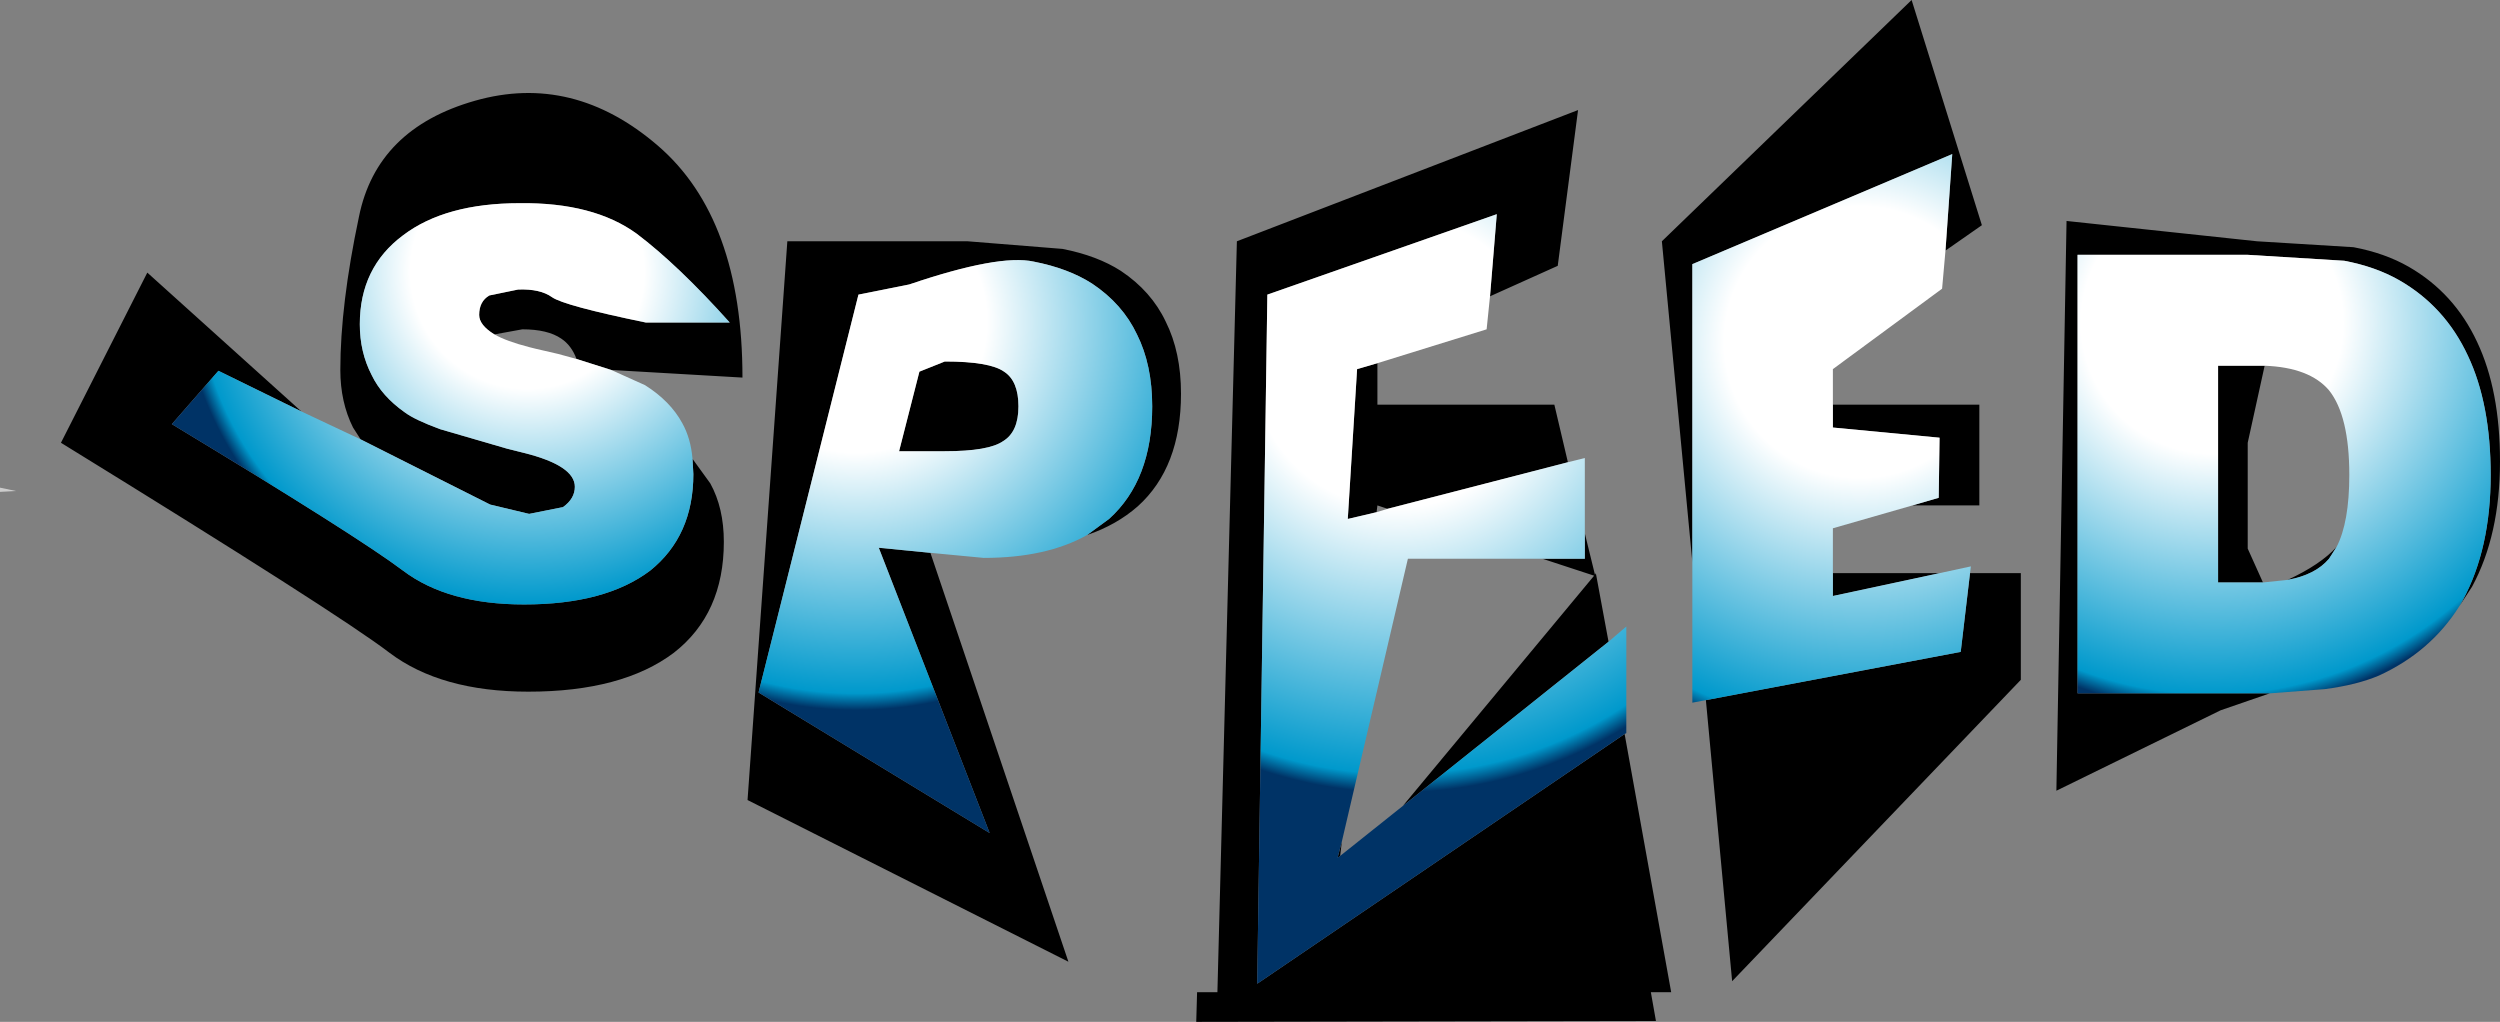
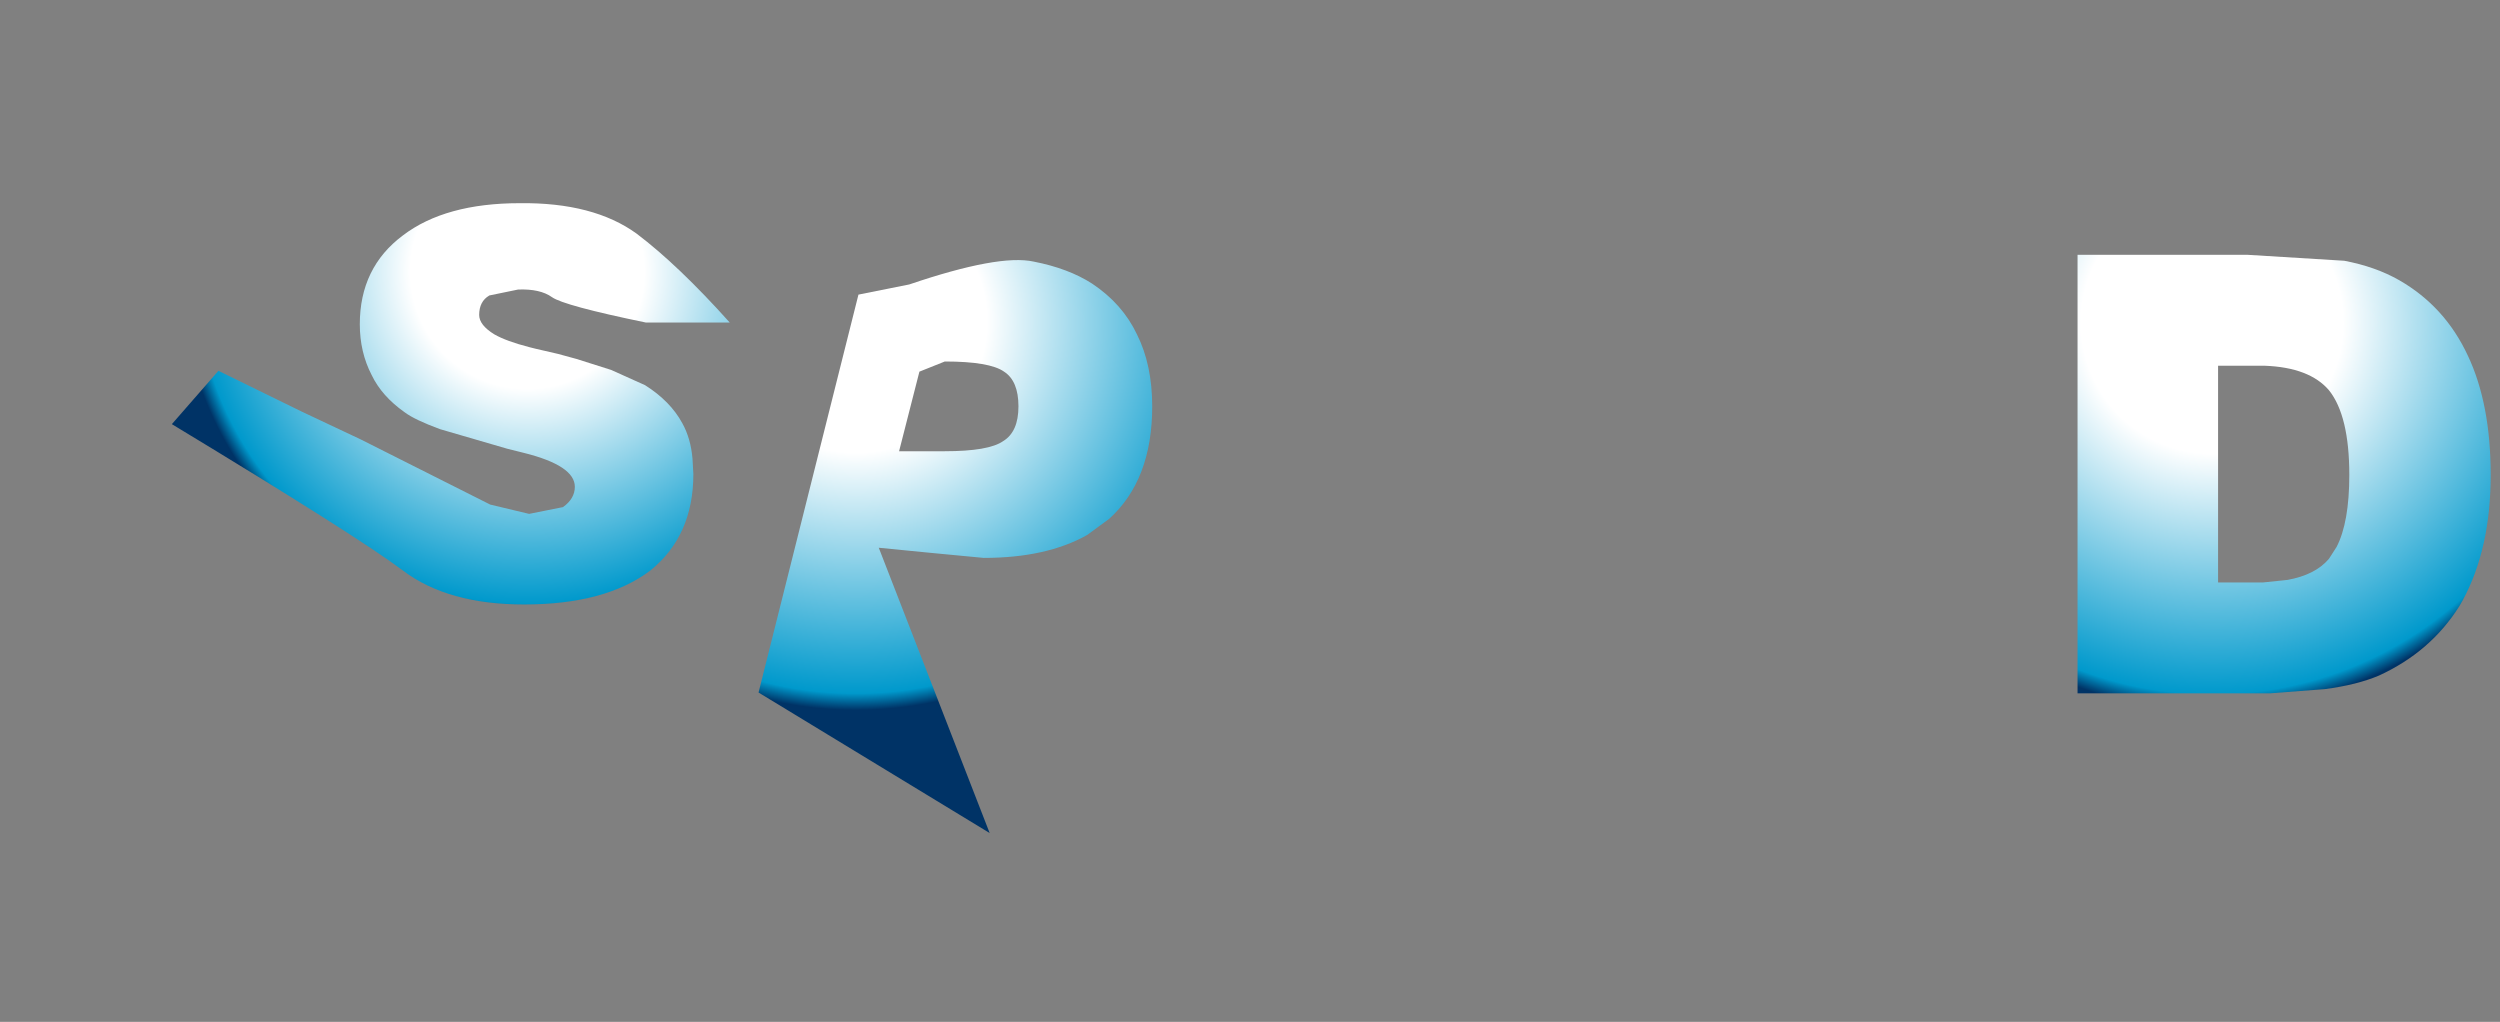
<svg xmlns="http://www.w3.org/2000/svg" height="60.35px" width="147.65px">
  <rect width="100%" height="100%" fill="#808080" stroke="none" />
  <g transform="matrix(1.0, 0.0, 0.0, 1.0, 73.8, 30.15)">
-     <path d="M22.15 13.2 L24.9 28.45 23.7 28.45 24.0 30.15 -3.15 30.2 -3.1 28.45 -1.9 28.45 -0.75 -15.9 19.4 -23.65 18.2 -14.45 14.2 -12.65 14.6 -17.5 1.05 -12.75 0.45 27.95 22.15 13.2 M7.55 -8.7 L7.55 -6.25 18.0 -6.25 18.8 -2.85 8.15 -0.1 7.55 -0.3 7.5 0.1 5.8 0.5 6.35 -8.35 7.55 -8.7 M19.8 1.35 L20.4 3.8 20.45 3.7 21.2 7.75 9.05 17.45 20.35 3.85 17.3 2.85 19.8 2.85 19.8 1.35 M34.45 -6.25 L43.1 -6.25 43.1 -0.3 39.15 -0.3 40.7 -0.75 40.75 -4.3 34.45 -4.9 34.45 -6.25 M34.45 3.7 L40.75 3.7 34.45 5.05 34.45 3.7 M42.55 3.7 L45.55 3.7 45.55 10.0 28.5 27.8 26.95 11.2 42.0 8.35 42.55 3.7 M26.15 3.05 L24.35 -15.9 39.1 -30.15 43.25 -16.85 41.1 -15.35 41.5 -21.05 26.15 -14.55 26.15 3.05 M59.85 4.25 L59.45 4.25 57.2 4.25 57.2 -8.55 59.55 -8.55 59.95 -8.55 58.95 -4.0 58.95 2.25 59.85 4.25 M64.2 2.15 L63.75 2.85 Q62.95 3.8 61.3 4.1 63.25 3.2 64.2 2.15 M71.45 5.65 L71.65 5.3 Q73.3 2.25 73.3 -2.1 73.3 -6.3 71.95 -9.15 70.6 -12.05 67.9 -13.6 66.5 -14.4 64.65 -14.75 L58.95 -15.1 48.9 -15.1 48.9 10.8 57.4 10.8 60.25 10.8 57.35 11.8 47.65 16.55 48.25 -17.1 59.5 -15.9 65.2 -15.55 Q67.05 -15.2 68.45 -14.4 71.15 -12.85 72.5 -9.95 73.85 -7.1 73.85 -2.9 73.85 1.45 72.2 4.5 L71.45 5.65 M5.45 19.55 L5.35 20.4 5.2 20.5 5.45 19.55 M-56.0 -5.85 L-60.9 -8.25 -63.65 -5.1 Q-52.65 1.55 -50.0 3.55 -47.35 5.55 -42.85 5.55 -38.05 5.55 -35.4 3.55 -32.85 1.5 -32.85 -2.15 L-32.9 -3.05 -31.85 -1.6 Q-31.05 -0.15 -31.05 1.85 -31.05 6.1 -34.0 8.4 -37.05 10.7 -42.6 10.7 -47.75 10.7 -50.8 8.4 -53.8 6.1 -70.2 -4.0 L-65.1 -14.05 -56.0 -5.85 M-37.7 -8.3 L-39.75 -8.95 Q-40.05 -9.75 -40.65 -10.15 -41.45 -10.7 -42.95 -10.7 L-44.6 -10.4 Q-45.5 -10.95 -45.5 -11.55 -45.5 -12.35 -44.9 -12.7 L-43.2 -13.05 Q-41.9 -13.1 -41.2 -12.6 -40.5 -12.1 -35.65 -11.1 L-30.7 -11.1 Q-33.75 -14.5 -36.2 -16.35 -38.75 -18.2 -43.1 -18.15 -47.5 -18.15 -50.0 -16.25 -52.55 -14.35 -52.55 -11.0 -52.55 -9.35 -51.85 -8.0 -51.25 -6.75 -49.9 -5.8 -49.3 -5.35 -47.8 -4.8 L-43.85 -3.65 -42.85 -3.4 Q-39.85 -2.65 -39.85 -1.4 -39.85 -0.7 -40.55 -0.2 L-42.55 0.2 -44.85 -0.35 -52.5 -4.2 -52.95 -4.9 Q-53.7 -6.4 -53.7 -8.3 -53.7 -12.15 -52.6 -17.35 -51.55 -22.55 -45.75 -24.2 -39.95 -25.85 -34.95 -21.55 -29.95 -17.25 -29.95 -7.85 L-37.7 -8.3 M-9.6 1.45 L-8.3 0.5 Q-5.75 -1.8 -5.75 -6.15 -5.75 -8.6 -6.65 -10.4 -7.5 -12.2 -9.3 -13.4 -10.7 -14.3 -12.75 -14.7 -14.8 -15.15 -20.1 -13.35 L-23.1 -12.75 -29.0 10.75 -15.35 19.05 -21.9 2.2 -18.85 2.5 -10.7 26.65 -29.65 17.1 -27.3 -15.9 -16.65 -15.9 -11.05 -15.45 Q-9.0 -15.05 -7.6 -14.15 -5.8 -12.95 -4.95 -11.15 -4.05 -9.35 -4.05 -6.9 -4.05 -2.55 -6.6 -0.25 -7.85 0.85 -9.6 1.45 M-14.55 -4.1 Q-15.4 -3.5 -18.0 -3.5 L-20.7 -3.5 -19.5 -8.2 -18.0 -8.8 Q-15.35 -8.8 -14.5 -8.2 -13.65 -7.65 -13.65 -6.15 -13.65 -4.65 -14.55 -4.1" fill="#000000" fill-rule="evenodd" stroke="none" />
-     <path d="M22.15 13.2 L0.45 27.95 1.05 -12.75 14.6 -17.5 14.2 -12.65 14.0 -10.7 7.55 -8.7 6.35 -8.35 5.8 0.5 7.5 0.1 8.15 -0.1 18.8 -2.85 19.8 -3.1 19.8 1.35 19.8 2.85 17.3 2.85 9.35 2.85 5.45 19.55 5.2 20.5 5.35 20.4 9.05 17.45 21.2 7.75 22.25 6.85 22.25 13.15 22.15 13.2" fill="url(#gradient0)" fill-rule="evenodd" stroke="none" />
-     <path d="M41.1 -15.35 L40.9 -13.1 34.45 -8.35 34.45 -6.25 34.45 -4.9 40.75 -4.3 40.7 -0.75 39.15 -0.3 34.45 1.05 34.45 3.7 34.45 5.05 40.75 3.7 42.6 3.3 42.55 3.7 42.0 8.35 26.95 11.2 26.15 11.35 26.15 3.05 26.15 -14.55 41.5 -21.05 41.1 -15.35" fill="url(#gradient1)" fill-rule="evenodd" stroke="none" />
    <path d="M59.95 -8.55 L59.55 -8.55 57.2 -8.55 57.2 4.25 59.45 4.25 59.85 4.25 61.3 4.1 Q62.95 3.8 63.75 2.85 L64.2 2.15 Q64.95 0.7 64.95 -2.1 64.95 -5.6 63.75 -7.1 62.6 -8.45 59.95 -8.55 M60.25 10.8 L57.4 10.8 48.9 10.8 48.9 -15.1 58.95 -15.1 64.65 -14.75 Q66.5 -14.4 67.9 -13.6 70.6 -12.05 71.95 -9.15 73.3 -6.3 73.3 -2.1 73.3 2.25 71.65 5.3 L71.45 5.65 Q69.75 8.35 66.7 9.75 65.4 10.3 63.5 10.55 L60.25 10.8" fill="url(#gradient2)" fill-rule="evenodd" stroke="none" />
    <path d="M-32.9 -3.05 L-32.85 -2.15 Q-32.85 1.5 -35.4 3.55 -38.05 5.55 -42.85 5.55 -47.35 5.55 -50.0 3.55 -52.65 1.55 -63.65 -5.1 L-60.9 -8.25 -56.0 -5.85 -52.5 -4.2 -44.85 -0.35 -42.55 0.2 -40.55 -0.2 Q-39.85 -0.7 -39.85 -1.4 -39.85 -2.65 -42.85 -3.4 L-43.85 -3.65 -47.8 -4.8 Q-49.3 -5.35 -49.9 -5.8 -51.25 -6.75 -51.85 -8.0 -52.55 -9.35 -52.55 -11.0 -52.55 -14.35 -50.0 -16.25 -47.5 -18.15 -43.1 -18.15 -38.75 -18.2 -36.2 -16.35 -33.75 -14.5 -30.7 -11.1 L-35.65 -11.1 Q-40.5 -12.1 -41.2 -12.6 -41.9 -13.1 -43.2 -13.05 L-44.9 -12.7 Q-45.5 -12.35 -45.5 -11.55 -45.5 -10.95 -44.6 -10.4 -43.9 -10.0 -42.55 -9.65 L-42.15 -9.55 -40.85 -9.25 -39.75 -8.95 -37.7 -8.3 -35.7 -7.4 Q-34.2 -6.45 -33.5 -5.15 -33.0 -4.25 -32.9 -3.05" fill="url(#gradient3)" fill-rule="evenodd" stroke="none" />
-     <path d="M-73.8 -1.1 L-73.8 -1.35 -72.85 -1.15 -73.8 -1.1" fill="#cccccc" fill-rule="evenodd" stroke="none" />
    <path d="M-18.85 2.5 L-21.9 2.2 -15.35 19.05 -29.0 10.75 -23.1 -12.75 -20.1 -13.35 Q-14.8 -15.15 -12.75 -14.7 -10.7 -14.3 -9.3 -13.4 -7.5 -12.2 -6.65 -10.4 -5.75 -8.6 -5.75 -6.15 -5.75 -1.8 -8.3 0.5 L-9.6 1.45 Q-12.0 2.8 -15.7 2.8 L-18.85 2.5 M-14.55 -4.1 Q-13.65 -4.65 -13.65 -6.15 -13.65 -7.65 -14.5 -8.2 -15.35 -8.8 -18.0 -8.8 L-19.5 -8.2 -20.7 -3.5 -18.0 -3.5 Q-15.4 -3.5 -14.55 -4.1" fill="url(#gradient4)" fill-rule="evenodd" stroke="none" />
  </g>
  <defs>
    <radialGradient cx="0" cy="0" gradientTransform="matrix(0.031, 0.0, 0.0, 0.031, 8.75, -8.75)" gradientUnits="userSpaceOnUse" id="gradient0" r="819.2" spreadMethod="pad">
      <stop offset="0.0" stop-color="#ffffff" />
      <stop offset="0.337" stop-color="#ffffff" />
      <stop offset="0.957" stop-color="#0099cc" />
      <stop offset="1.0" stop-color="#003366" />
    </radialGradient>
    <radialGradient cx="0" cy="0" gradientTransform="matrix(0.029, 0.0, 0.0, 0.029, 36.05, -9.95)" gradientUnits="userSpaceOnUse" id="gradient1" r="819.2" spreadMethod="pad">
      <stop offset="0.0" stop-color="#ffffff" />
      <stop offset="0.337" stop-color="#ffffff" />
      <stop offset="0.957" stop-color="#0099cc" />
      <stop offset="1.0" stop-color="#003366" />
    </radialGradient>
    <radialGradient cx="0" cy="0" gradientTransform="matrix(0.028, 0.0, 0.0, 0.028, 56.85, -11.1)" gradientUnits="userSpaceOnUse" id="gradient2" r="819.2" spreadMethod="pad">
      <stop offset="0.0" stop-color="#ffffff" />
      <stop offset="0.337" stop-color="#ffffff" />
      <stop offset="0.957" stop-color="#0099cc" />
      <stop offset="1.0" stop-color="#003366" />
    </radialGradient>
    <radialGradient cx="0" cy="0" gradientTransform="matrix(0.025, 0.0, 0.0, 0.025, -42.65, -14.1)" gradientUnits="userSpaceOnUse" id="gradient3" r="819.2" spreadMethod="pad">
      <stop offset="0.0" stop-color="#ffffff" />
      <stop offset="0.337" stop-color="#ffffff" />
      <stop offset="0.957" stop-color="#0099cc" />
      <stop offset="1.0" stop-color="#003366" />
    </radialGradient>
    <radialGradient cx="0" cy="0" gradientTransform="matrix(0.028, 0.0, 0.0, 0.028, -23.25, -11.15)" gradientUnits="userSpaceOnUse" id="gradient4" r="819.2" spreadMethod="pad">
      <stop offset="0.0" stop-color="#ffffff" />
      <stop offset="0.337" stop-color="#ffffff" />
      <stop offset="0.957" stop-color="#0099cc" />
      <stop offset="1.0" stop-color="#003366" />
    </radialGradient>
  </defs>
</svg>